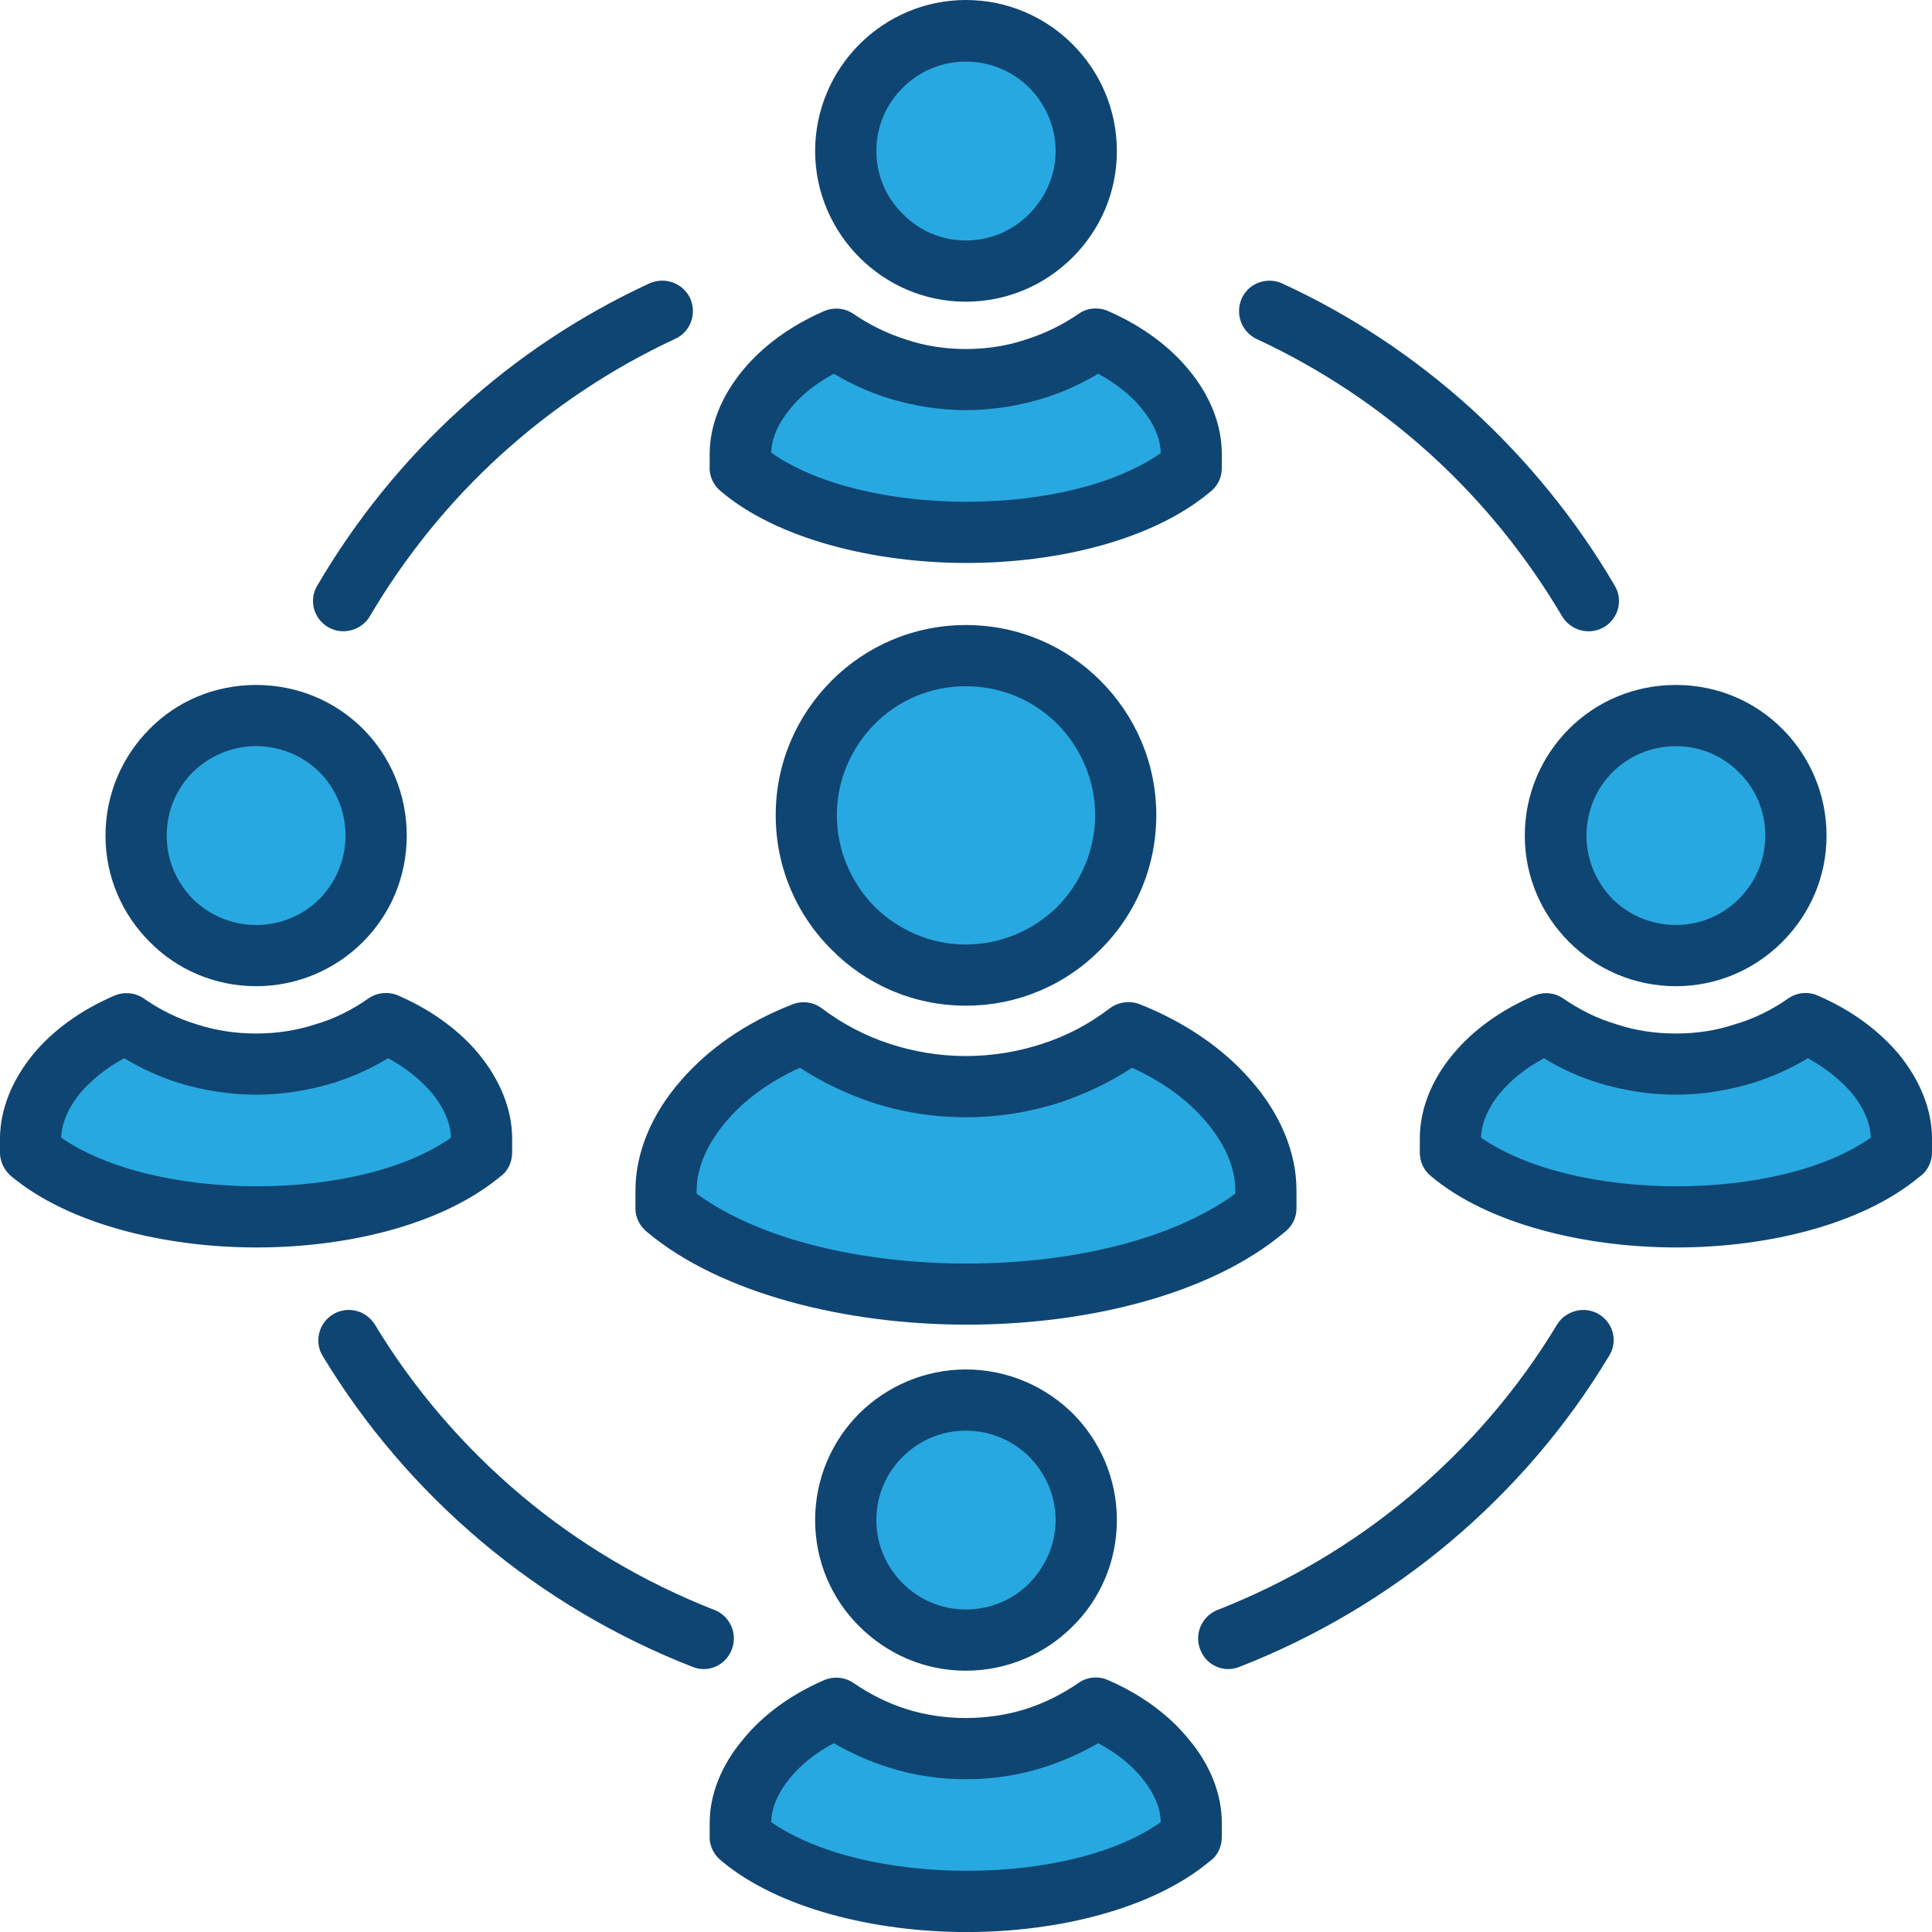
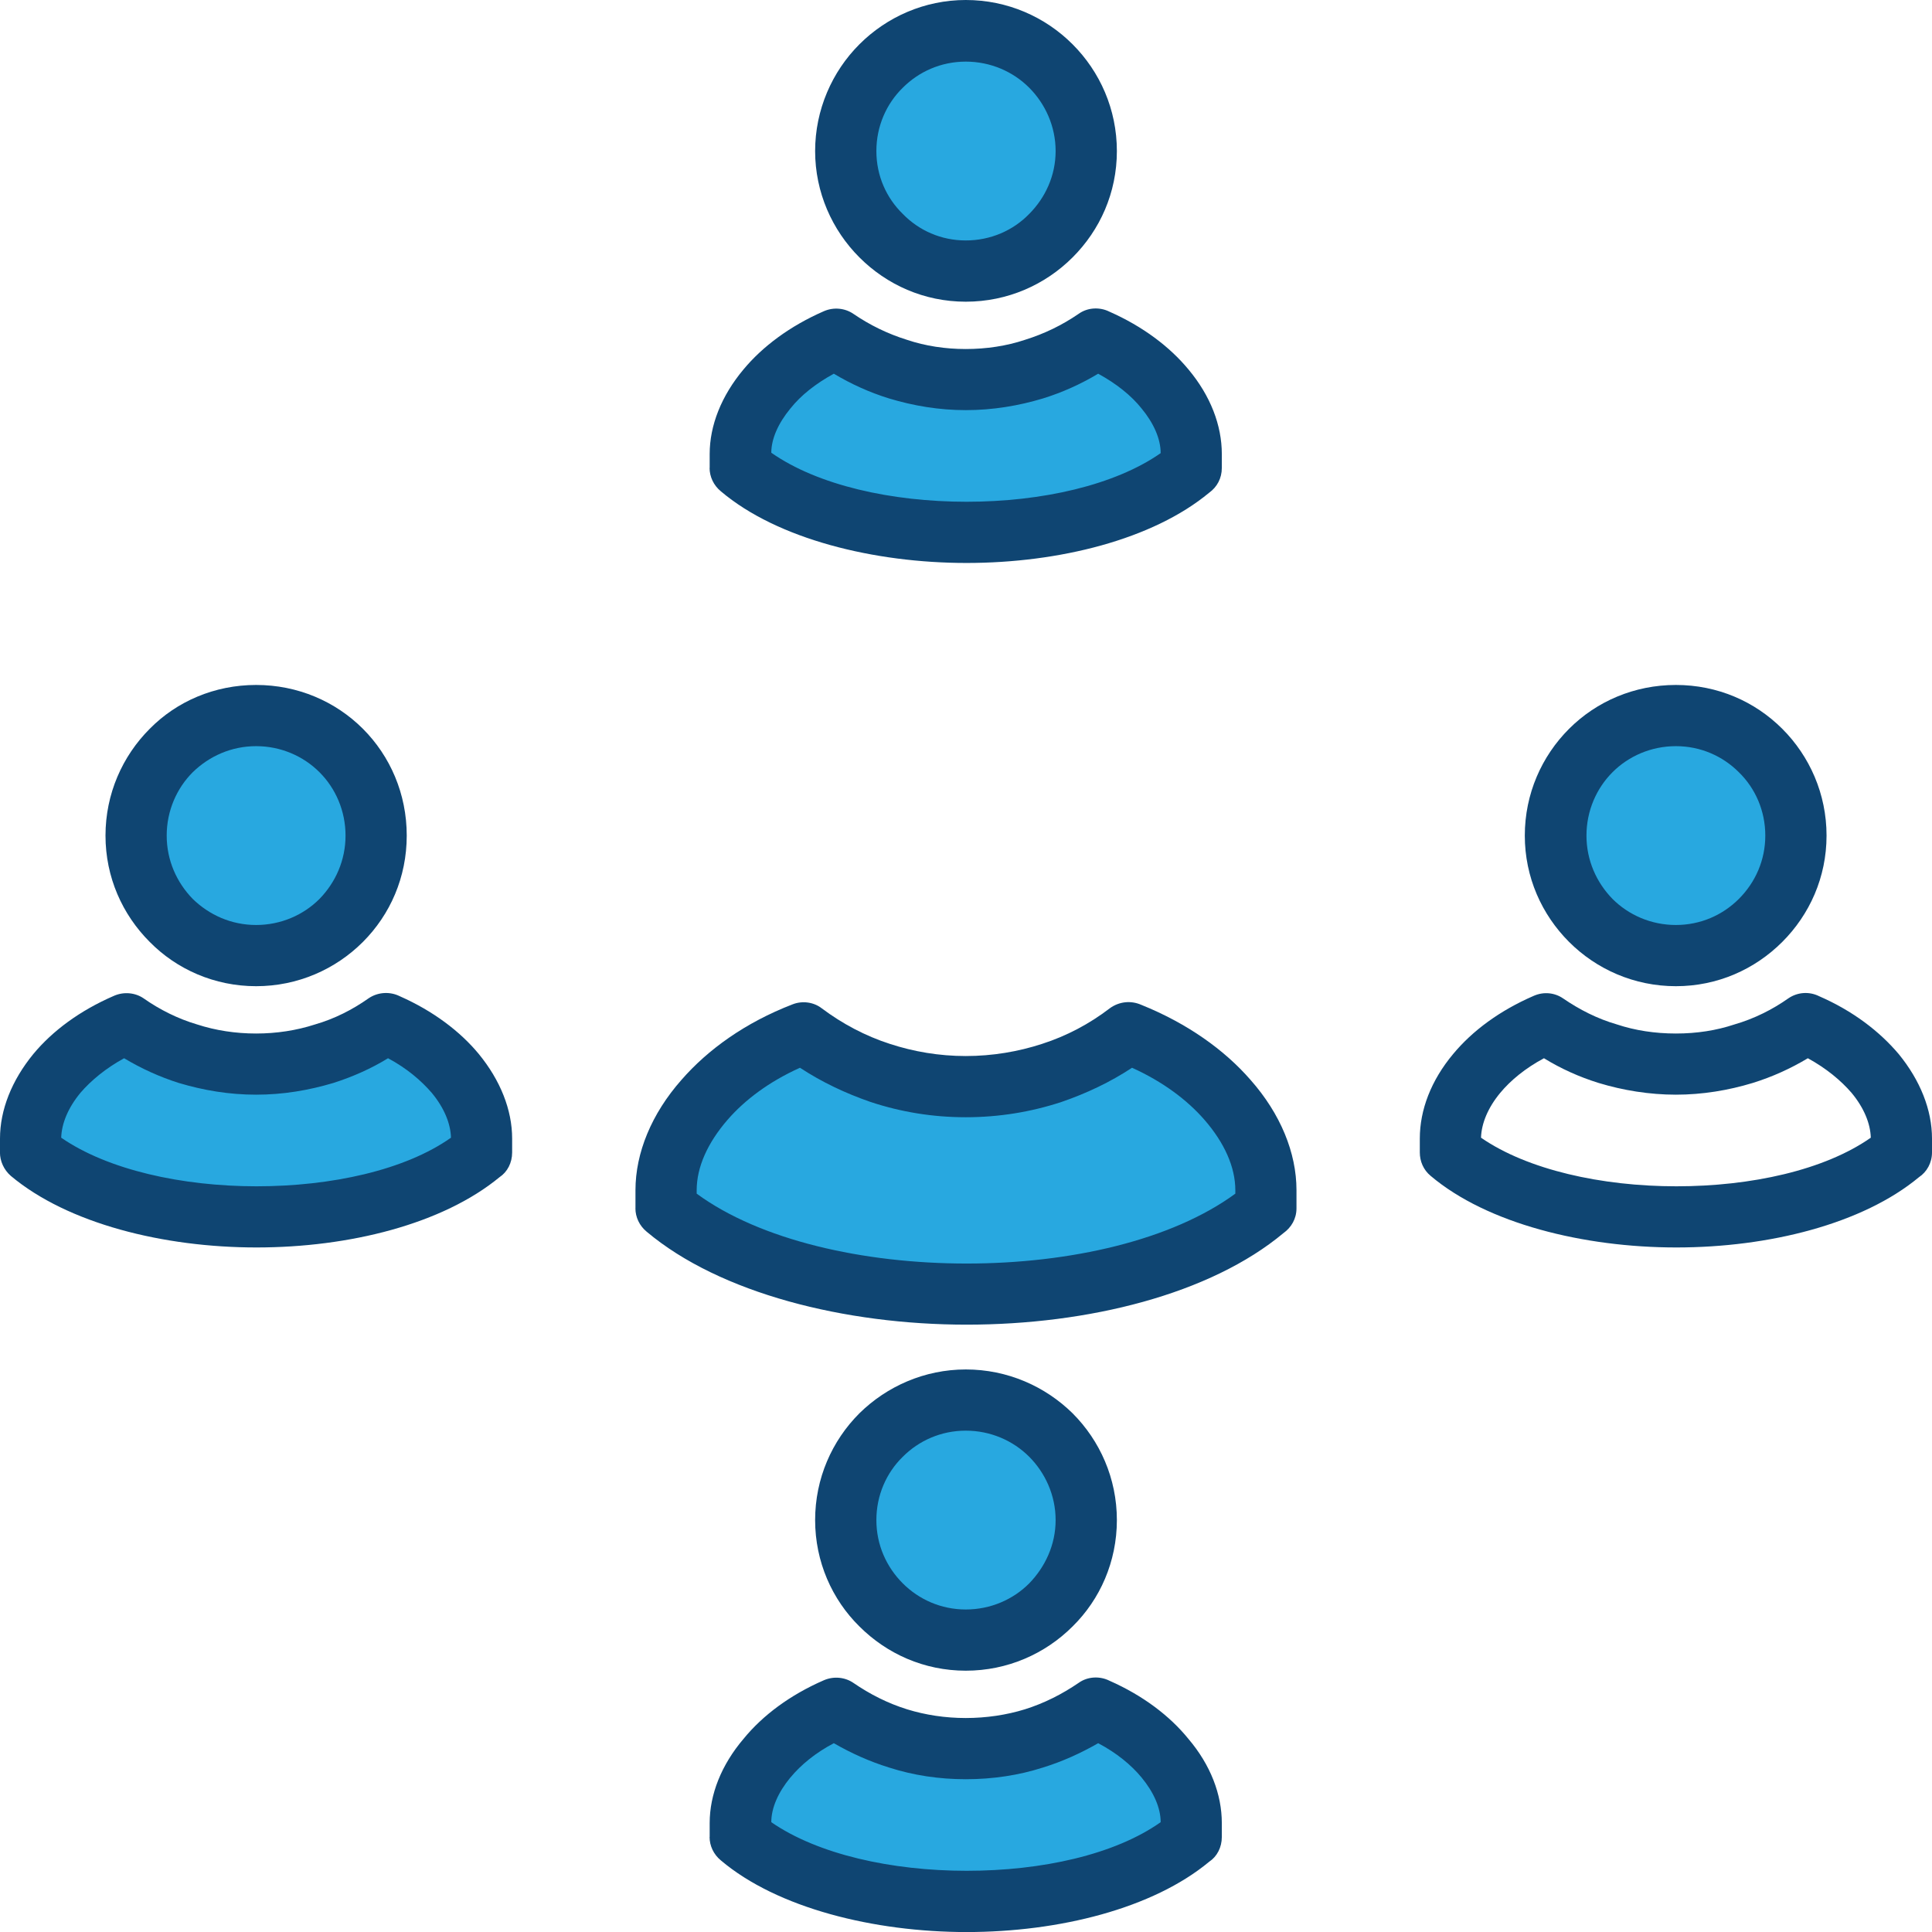
<svg xmlns="http://www.w3.org/2000/svg" id="Layer_2" viewBox="0 0 420.47 420.47">
  <defs>
    <style>.cls-1{fill:#28a8e0;fill-rule:evenodd;}.cls-2{fill:#0f4572;}</style>
  </defs>
  <g id="Layer_1-2">
-     <path class="cls-2" d="M273.48,73.78c-3.31-1.6-4.73-5.48-3.21-8.88,1.51-3.31,5.48-4.72,8.78-3.21,15.21,6.99,29,16.25,41.19,27.3,12.18,11.15,22.76,24.09,31.17,38.45,1.89,3.11.85,7.18-2.36,9.07-3.12,1.8-7.18.76-9.07-2.36-7.75-13.13-17.38-25.03-28.62-35.24-11.24-10.2-24-18.7-37.88-25.13h0ZM338.85,288.31c1.89-3.12,6.05-4.16,9.16-2.27,3.12,1.89,4.16,5.95,2.17,9.07-9.26,15.4-20.97,29-34.67,40.53-13.51,11.33-29,20.59-45.72,27.11-3.4,1.42-7.27-.28-8.59-3.78-1.32-3.4.38-7.27,3.78-8.59,15.4-6.05,29.57-14.45,42.04-24.94,12.57-10.58,23.33-23.05,31.83-37.13h0ZM155.49,350.38c3.4,1.32,5.1,5.19,3.78,8.59-1.32,3.5-5.19,5.2-8.59,3.78-16.72-6.52-32.21-15.77-45.72-27.11-13.7-11.53-25.41-25.13-34.67-40.43-1.99-3.12-.94-7.27,2.17-9.16,3.11-1.89,7.18-.94,9.16,2.27,8.5,14.08,19.37,26.64,31.83,37.13,12.47,10.49,26.64,18.89,42.04,24.94h0ZM80.49,134.14c-1.89,3.12-5.95,4.16-9.07,2.36-3.21-1.89-4.25-5.95-2.36-9.07,8.41-14.36,18.89-27.3,31.17-38.45,12.09-11.06,25.98-20.31,41.09-27.3,3.4-1.51,7.27-.09,8.88,3.21,1.51,3.4.09,7.37-3.31,8.88-13.79,6.42-26.55,14.93-37.79,25.13-11.24,10.2-20.88,22.11-28.62,35.24h0Z" />
    <path class="cls-1" d="M161.16,399.78v-3.02c0-9.07,7.56-19.27,20.78-25.03,8.03,5.57,17.76,8.88,28.25,8.88s20.31-3.31,28.34-8.88c13.22,5.76,20.78,15.96,20.78,25.03v3.02c-22.11,18.8-76.05,18.61-98.15,0h0Z" />
    <path class="cls-2" d="M154.45,399.78v-3.02c0-6.24,2.55-12.66,7.37-18.33,4.16-5.1,10.11-9.54,17.48-12.75,2.17-.94,4.63-.66,6.42.57,3.59,2.46,7.46,4.44,11.71,5.76,3.97,1.23,8.31,1.89,12.75,1.89s8.88-.66,12.85-1.89c4.25-1.33,8.13-3.31,11.72-5.76,1.98-1.42,4.63-1.51,6.7-.47,7.28,3.21,13.13,7.65,17.19,12.66,4.82,5.67,7.27,12.09,7.27,18.33v3.02c0,2.26-1.04,4.25-2.74,5.38-12.28,10.2-32.69,15.31-52.81,15.31s-41.19-5.2-53.47-15.59c-1.61-1.32-2.46-3.21-2.46-5.1h0ZM172.02,386.84c-2.65,3.21-4.16,6.61-4.16,9.73,10.1,6.99,26.17,10.58,42.51,10.58s32.21-3.5,42.23-10.58c0-3.12-1.51-6.52-4.16-9.73-2.26-2.74-5.48-5.38-9.44-7.46-3.78,2.17-7.75,3.97-12,5.29-5.29,1.7-10.96,2.55-16.81,2.55s-11.43-.85-16.72-2.55c-4.25-1.32-8.22-3.11-12-5.29-3.97,2.08-7.18,4.72-9.44,7.46h0Z" />
    <path class="cls-1" d="M210.19,304.65c14.45,0,26.17,11.71,26.17,26.17s-11.71,26.17-26.17,26.17-26.07-11.72-26.07-26.17,11.72-26.17,26.07-26.17h0Z" />
    <path class="cls-2" d="M210.19,298.04c9.07,0,17.28,3.68,23.24,9.54,5.95,5.95,9.64,14.17,9.64,23.24s-3.68,17.29-9.64,23.15c-5.95,5.95-14.17,9.63-23.24,9.63s-17.19-3.68-23.15-9.63c-5.95-5.86-9.64-14.08-9.64-23.15s3.68-17.29,9.64-23.24c5.95-5.86,14.17-9.54,23.15-9.54h0ZM223.98,317.03c-3.5-3.5-8.41-5.67-13.79-5.67s-10.2,2.17-13.7,5.67c-3.59,3.5-5.76,8.41-5.76,13.79s2.17,10.2,5.76,13.79c3.5,3.49,8.31,5.67,13.7,5.67s10.3-2.17,13.79-5.67c3.49-3.59,5.76-8.41,5.76-13.79s-2.27-10.3-5.76-13.79h0Z" />
    <path class="cls-1" d="M161.16,101.83v-3.02c0-9.16,7.56-19.27,20.78-25.03,8.03,5.58,17.76,8.79,28.25,8.79s20.31-3.21,28.34-8.79c13.22,5.76,20.78,15.87,20.78,25.03v3.02c-22.11,18.71-76.05,18.61-98.15,0h0Z" />
    <path class="cls-2" d="M154.45,101.83v-3.02c0-6.23,2.55-12.66,7.37-18.42,4.16-5,10.11-9.44,17.48-12.66,2.17-.95,4.63-.66,6.42.57,3.59,2.45,7.46,4.35,11.71,5.67,3.97,1.33,8.31,1.99,12.75,1.99s8.88-.66,12.85-1.99c4.25-1.32,8.13-3.21,11.72-5.67,1.98-1.42,4.63-1.51,6.7-.47,7.28,3.21,13.13,7.65,17.19,12.56,4.82,5.76,7.27,12.19,7.27,18.42v3.02c0,2.27-1.04,4.16-2.74,5.39-12.28,10.2-32.69,15.3-52.81,15.3s-41.19-5.19-53.47-15.59c-1.61-1.32-2.46-3.21-2.46-5.1h0ZM172.02,88.9c-2.65,3.21-4.16,6.61-4.16,9.63,10.1,7.08,26.17,10.67,42.51,10.67s32.21-3.59,42.23-10.58c0-3.12-1.51-6.52-4.16-9.73-2.26-2.83-5.48-5.39-9.44-7.56-3.78,2.26-7.75,4.06-12,5.38-5.29,1.6-10.96,2.55-16.81,2.55s-11.43-.95-16.72-2.55c-4.25-1.32-8.22-3.12-12-5.38-3.97,2.17-7.18,4.72-9.44,7.56h0Z" />
    <path class="cls-1" d="M210.19,6.71c14.45,0,26.17,11.72,26.17,26.17s-11.71,26.07-26.17,26.07-26.07-11.71-26.07-26.07,11.72-26.17,26.07-26.17h0Z" />
    <path class="cls-2" d="M210.19,0c9.07,0,17.28,3.68,23.24,9.64s9.64,14.17,9.64,23.24-3.68,17.19-9.64,23.14c-5.95,5.95-14.17,9.64-23.24,9.64s-17.19-3.68-23.15-9.64c-5.95-5.95-9.64-14.17-9.64-23.14s3.68-17.29,9.64-23.24c5.95-5.95,14.17-9.64,23.15-9.64h0ZM223.98,19.08c-3.5-3.5-8.41-5.67-13.79-5.67s-10.2,2.17-13.7,5.67c-3.59,3.5-5.76,8.41-5.76,13.79s2.17,10.2,5.76,13.7c3.5,3.59,8.31,5.76,13.7,5.76s10.3-2.17,13.79-5.76c3.49-3.5,5.76-8.31,5.76-13.7s-2.27-10.3-5.76-13.79h0Z" />
    <path class="cls-1" d="M6.71,250.81v-3.02c0-9.17,7.46-19.27,20.78-25.03,8.03,5.57,17.76,8.78,28.25,8.78s20.22-3.21,28.25-8.78c13.32,5.76,20.88,15.87,20.88,25.03v3.02c-22.2,18.7-76.05,18.61-98.15,0h0Z" />
    <path class="cls-2" d="M0,250.81v-3.02c0-6.24,2.55-12.66,7.27-18.42,4.16-5.01,10.11-9.44,17.57-12.66,2.17-.94,4.63-.66,6.42.57,3.5,2.46,7.46,4.44,11.62,5.67,4.06,1.32,8.41,1.98,12.85,1.98s8.78-.66,12.85-1.98c4.25-1.23,8.13-3.21,11.62-5.67,2.08-1.42,4.72-1.51,6.8-.47,7.27,3.21,13.13,7.65,17.19,12.56,4.72,5.76,7.27,12.19,7.27,18.42v3.02c0,2.26-1.04,4.25-2.74,5.38-12.38,10.2-32.68,15.3-52.9,15.3s-41.09-5.19-53.47-15.58c-1.51-1.32-2.36-3.21-2.36-5.1h0ZM17.48,237.87c-2.65,3.21-4.06,6.61-4.16,9.73,10.11,6.99,26.26,10.58,42.51,10.58s32.31-3.5,42.32-10.58c-.09-3.12-1.51-6.52-4.16-9.73-2.36-2.74-5.48-5.39-9.54-7.56-3.68,2.26-7.75,4.06-11.9,5.38-5.39,1.61-10.96,2.55-16.82,2.55s-11.43-.94-16.82-2.55c-4.16-1.32-8.12-3.12-11.9-5.38-3.97,2.17-7.18,4.82-9.54,7.56h0Z" />
    <path class="cls-1" d="M55.74,155.68c14.45,0,26.17,11.71,26.17,26.17s-11.71,26.07-26.17,26.07-26.07-11.62-26.07-26.07,11.62-26.17,26.07-26.17h0Z" />
    <path class="cls-2" d="M55.74,149.07c9.07,0,17.29,3.59,23.24,9.54,5.95,5.95,9.54,14.17,9.54,23.24s-3.59,17.19-9.54,23.15c-5.95,5.95-14.17,9.63-23.24,9.63s-17.29-3.68-23.15-9.63c-5.95-5.95-9.63-14.08-9.63-23.15s3.68-17.29,9.63-23.24c5.86-5.95,14.08-9.54,23.15-9.54h0ZM69.53,168.06c-3.5-3.5-8.41-5.67-13.79-5.67s-10.2,2.17-13.79,5.67c-3.5,3.5-5.67,8.41-5.67,13.79s2.17,10.2,5.67,13.79c3.59,3.5,8.41,5.67,13.79,5.67s10.3-2.17,13.79-5.67c3.5-3.59,5.67-8.41,5.67-13.79s-2.17-10.3-5.67-13.79h0Z" />
-     <path class="cls-1" d="M315.61,250.81v-3.02c0-9.17,7.56-19.27,20.88-25.03,7.94,5.57,17.76,8.78,28.25,8.78s20.22-3.21,28.25-8.78c13.23,5.76,20.78,15.87,20.78,25.03v3.02c-22.1,18.7-76.04,18.61-98.15,0h0Z" />
    <path class="cls-2" d="M309,250.81v-3.02c0-6.24,2.45-12.66,7.27-18.42,4.16-5.01,10.11-9.44,17.57-12.66,2.17-.94,4.53-.66,6.33.57,3.59,2.46,7.47,4.44,11.72,5.67,3.97,1.32,8.31,1.98,12.85,1.98s8.79-.66,12.75-1.98c4.25-1.23,8.22-3.21,11.71-5.67,2.08-1.42,4.63-1.51,6.71-.47,7.37,3.21,13.13,7.65,17.29,12.56,4.72,5.76,7.27,12.19,7.27,18.42v3.02c0,2.26-1.13,4.25-2.83,5.38-12.28,10.2-32.68,15.3-52.81,15.3s-41.19-5.19-53.47-15.58c-1.6-1.32-2.36-3.21-2.36-5.1h0ZM326.48,237.87c-2.65,3.21-4.06,6.61-4.16,9.73,10.11,6.99,26.26,10.58,42.51,10.58s32.22-3.5,42.32-10.58c-.09-3.12-1.51-6.52-4.16-9.73-2.36-2.74-5.57-5.39-9.54-7.56-3.78,2.26-7.75,4.06-12,5.38-5.29,1.61-10.96,2.55-16.72,2.55s-11.52-.94-16.81-2.55c-4.25-1.32-8.22-3.12-11.9-5.38-4.06,2.17-7.27,4.82-9.54,7.56h0Z" />
    <path class="cls-1" d="M364.73,155.68c14.36,0,26.07,11.71,26.07,26.17s-11.72,26.07-26.07,26.07-26.17-11.62-26.17-26.07,11.71-26.17,26.17-26.17h0Z" />
    <path class="cls-2" d="M364.73,149.07c9.07,0,17.19,3.59,23.15,9.54,5.95,5.95,9.64,14.17,9.64,23.24s-3.68,17.19-9.64,23.15c-5.95,5.95-14.08,9.63-23.15,9.63s-17.29-3.68-23.24-9.63c-5.95-5.95-9.64-14.08-9.64-23.15s3.68-17.29,9.64-23.24c5.95-5.95,14.17-9.54,23.24-9.54h0ZM378.43,168.06c-3.5-3.5-8.31-5.67-13.7-5.67s-10.3,2.17-13.79,5.67c-3.5,3.5-5.67,8.41-5.67,13.79s2.17,10.2,5.67,13.79c3.5,3.5,8.41,5.67,13.79,5.67s10.2-2.17,13.7-5.67c3.59-3.59,5.76-8.41,5.76-13.79s-2.17-10.3-5.76-13.79h0Z" />
    <path class="cls-1" d="M145,262.99v-3.97c0-12.66,10.86-26.83,29.85-34.2,9.92,7.37,22.1,11.71,35.33,11.71s25.51-4.34,35.42-11.71c18.99,7.37,29.85,21.54,29.85,34.2v3.97c-29.38,24.94-101.08,24.75-130.46,0h0Z" />
    <path class="cls-2" d="M138.3,262.99v-3.97c0-8.12,3.5-16.63,10.01-24,5.76-6.61,13.89-12.47,24.18-16.44,2.17-.85,4.63-.47,6.33.85,4.53,3.4,9.54,6.04,14.83,7.75,5.19,1.7,10.77,2.65,16.53,2.65s11.43-.95,16.62-2.65c5.29-1.7,10.3-4.34,14.74-7.75,2.08-1.51,4.63-1.7,6.8-.76,10.11,4.07,18.14,9.83,23.81,16.34,6.52,7.37,10.01,15.87,10.01,24v3.97c0,2.27-1.13,4.16-2.83,5.38-15.96,13.32-42.51,19.93-68.96,19.93s-53.66-6.8-69.62-20.22c-1.61-1.32-2.46-3.21-2.46-5.1h0ZM151.62,259.03v.75c13.79,10.11,36.18,15.21,58.76,15.21s44.68-5.1,58.47-15.21v-.75c0-5.01-2.36-10.3-6.71-15.31-3.78-4.34-9.07-8.31-15.77-11.34-4.72,3.12-9.92,5.58-15.4,7.46-6.61,2.17-13.6,3.31-20.78,3.31s-14.08-1.13-20.69-3.31c-5.48-1.89-10.67-4.35-15.4-7.46-6.71,3.02-12,6.99-15.77,11.34-4.34,5.01-6.71,10.3-6.71,15.31h0Z" />
-     <path class="cls-1" d="M210.19,142.74c19.27,0,34.76,15.49,34.76,34.67s-15.49,34.76-34.76,34.76-34.67-15.59-34.67-34.76,15.49-34.67,34.67-34.67h0Z" />
-     <path class="cls-2" d="M210.19,136.03c11.52,0,21.82,4.63,29.28,12.09,7.56,7.56,12.18,17.85,12.18,29.29s-4.63,21.82-12.18,29.28c-7.46,7.56-17.85,12.18-29.28,12.18s-21.73-4.63-29.19-12.18c-7.56-7.46-12.18-17.85-12.18-29.28s4.63-21.73,12.18-29.29c7.46-7.46,17.76-12.09,29.19-12.09h0ZM230.12,157.57c-5.1-5.1-12.09-8.22-19.93-8.22s-14.74,3.12-19.84,8.22c-5.01,5.1-8.22,12.09-8.22,19.84s3.21,14.83,8.22,19.93c5.1,5.01,12.09,8.22,19.84,8.22s14.83-3.21,19.93-8.22c5.01-5.1,8.22-12.18,8.22-19.93s-3.21-14.74-8.22-19.84h0Z" />
  </g>
</svg>